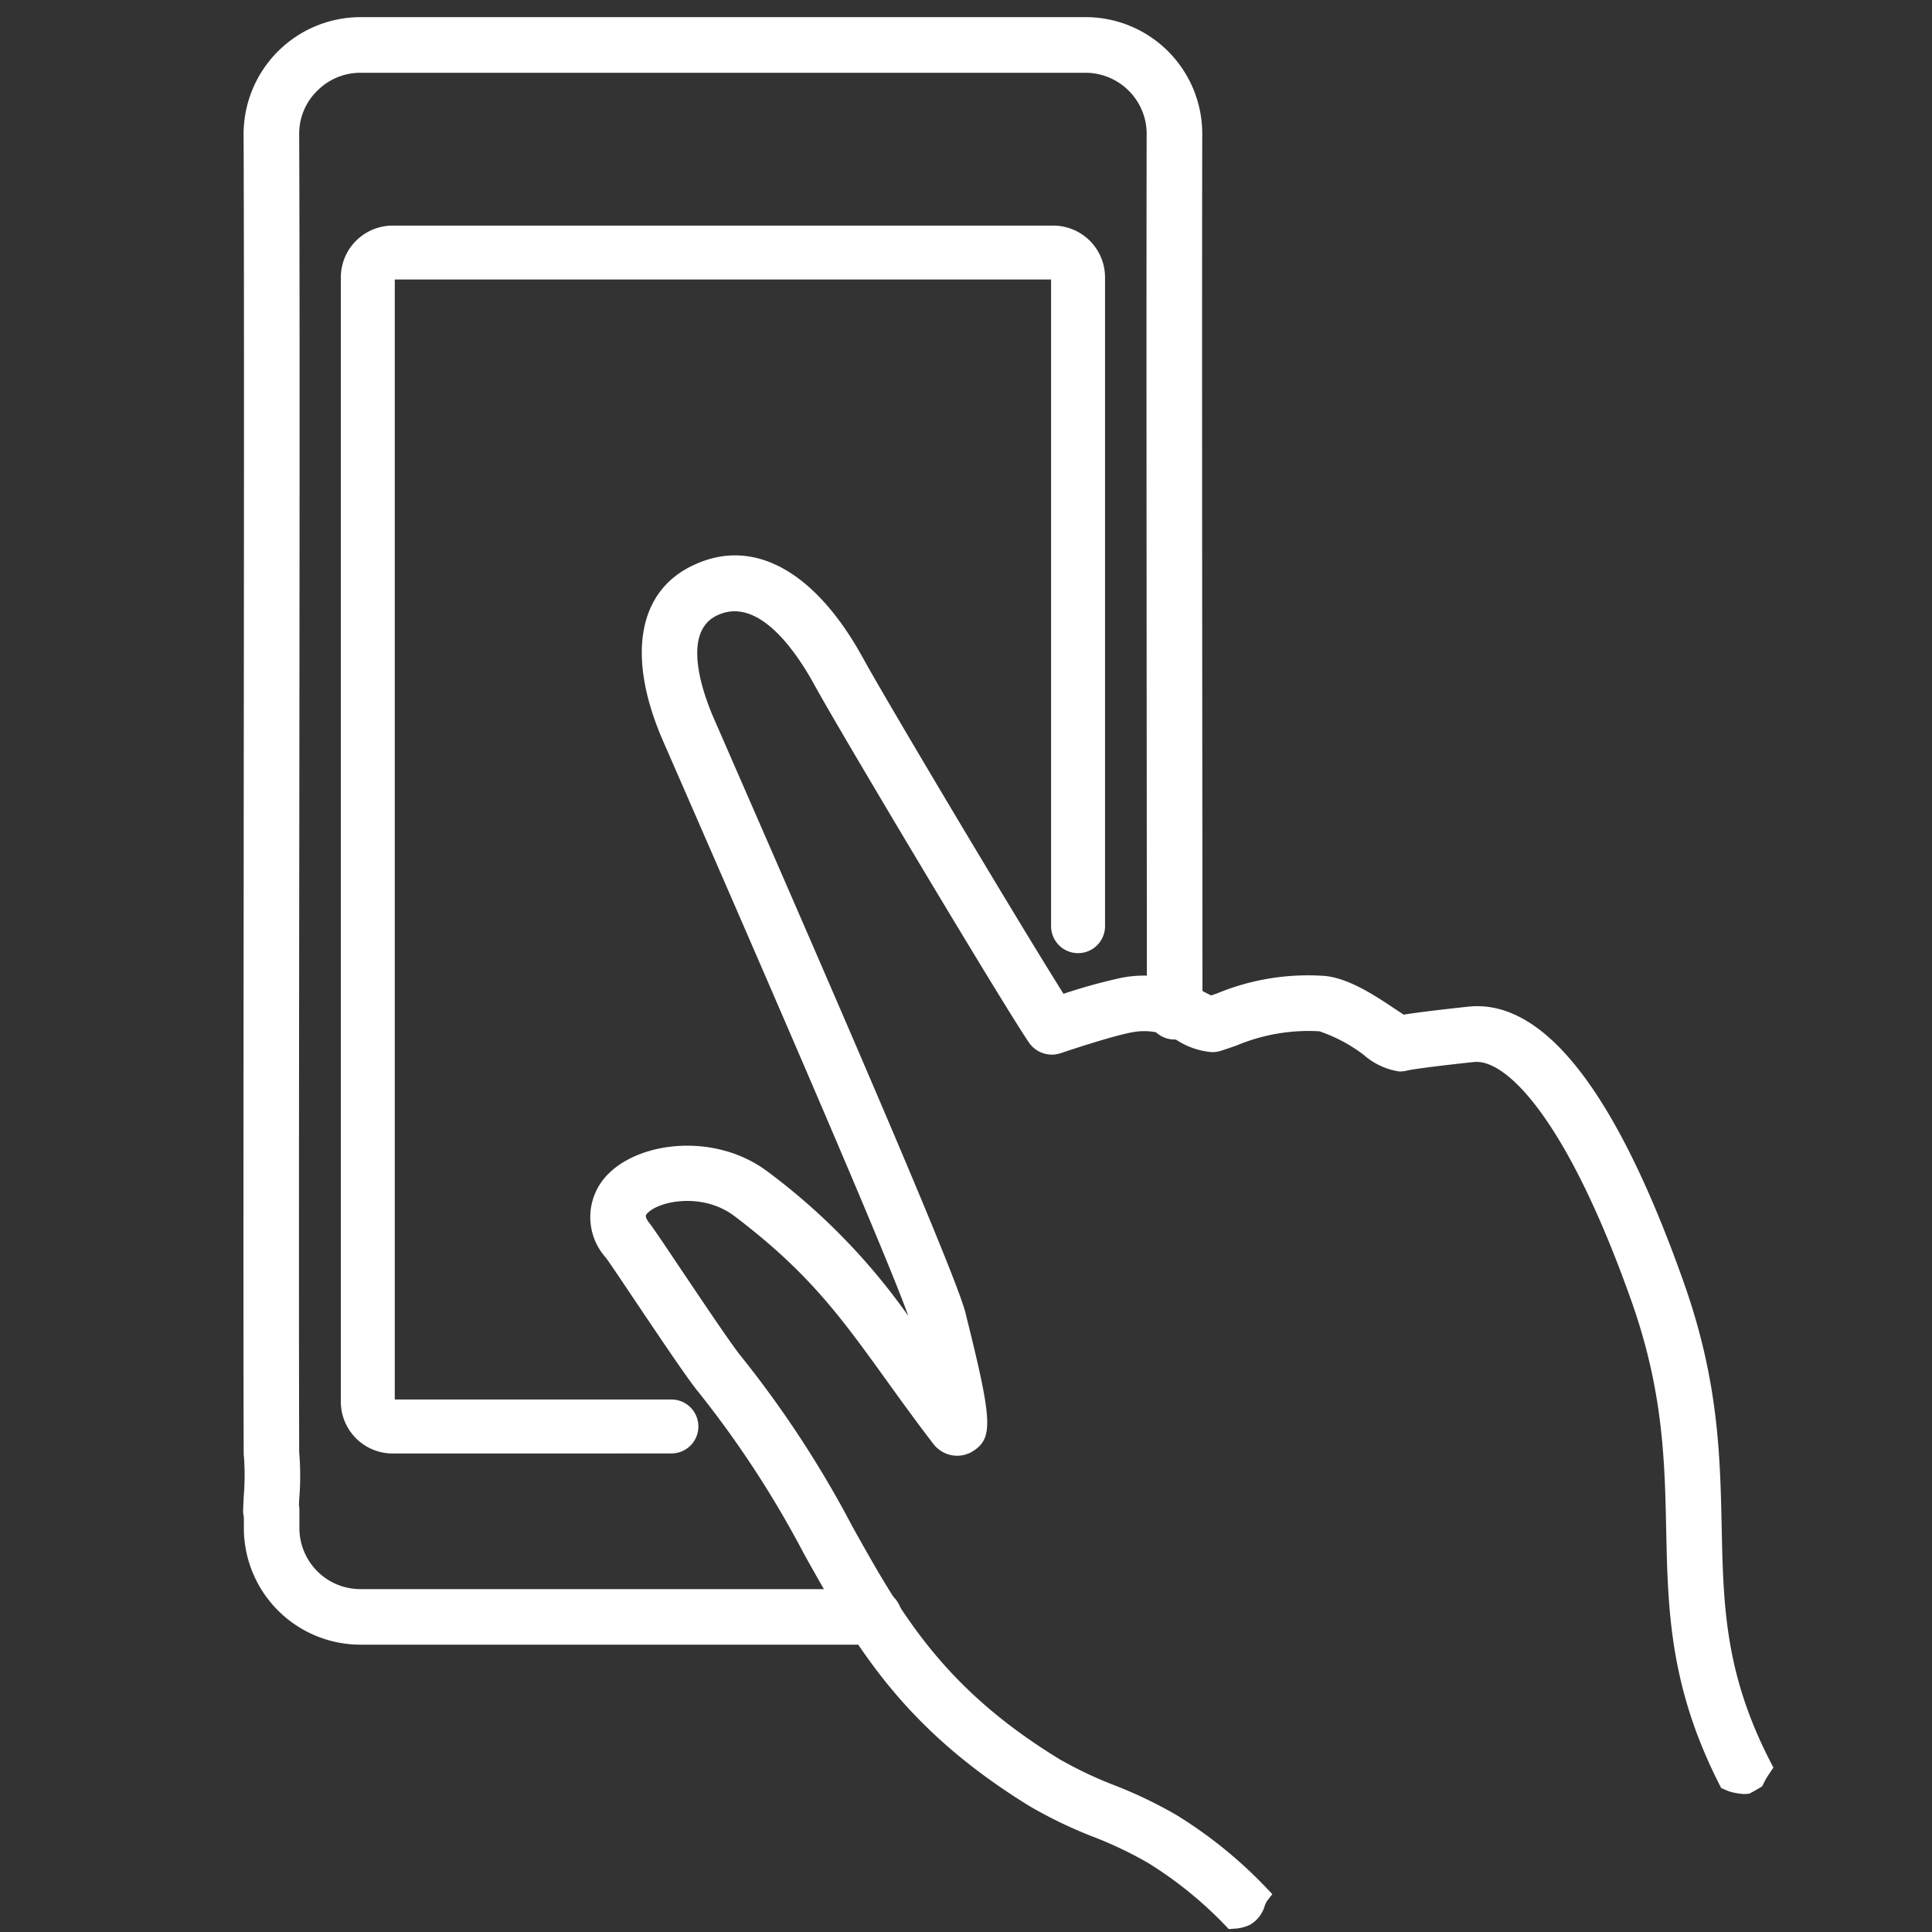
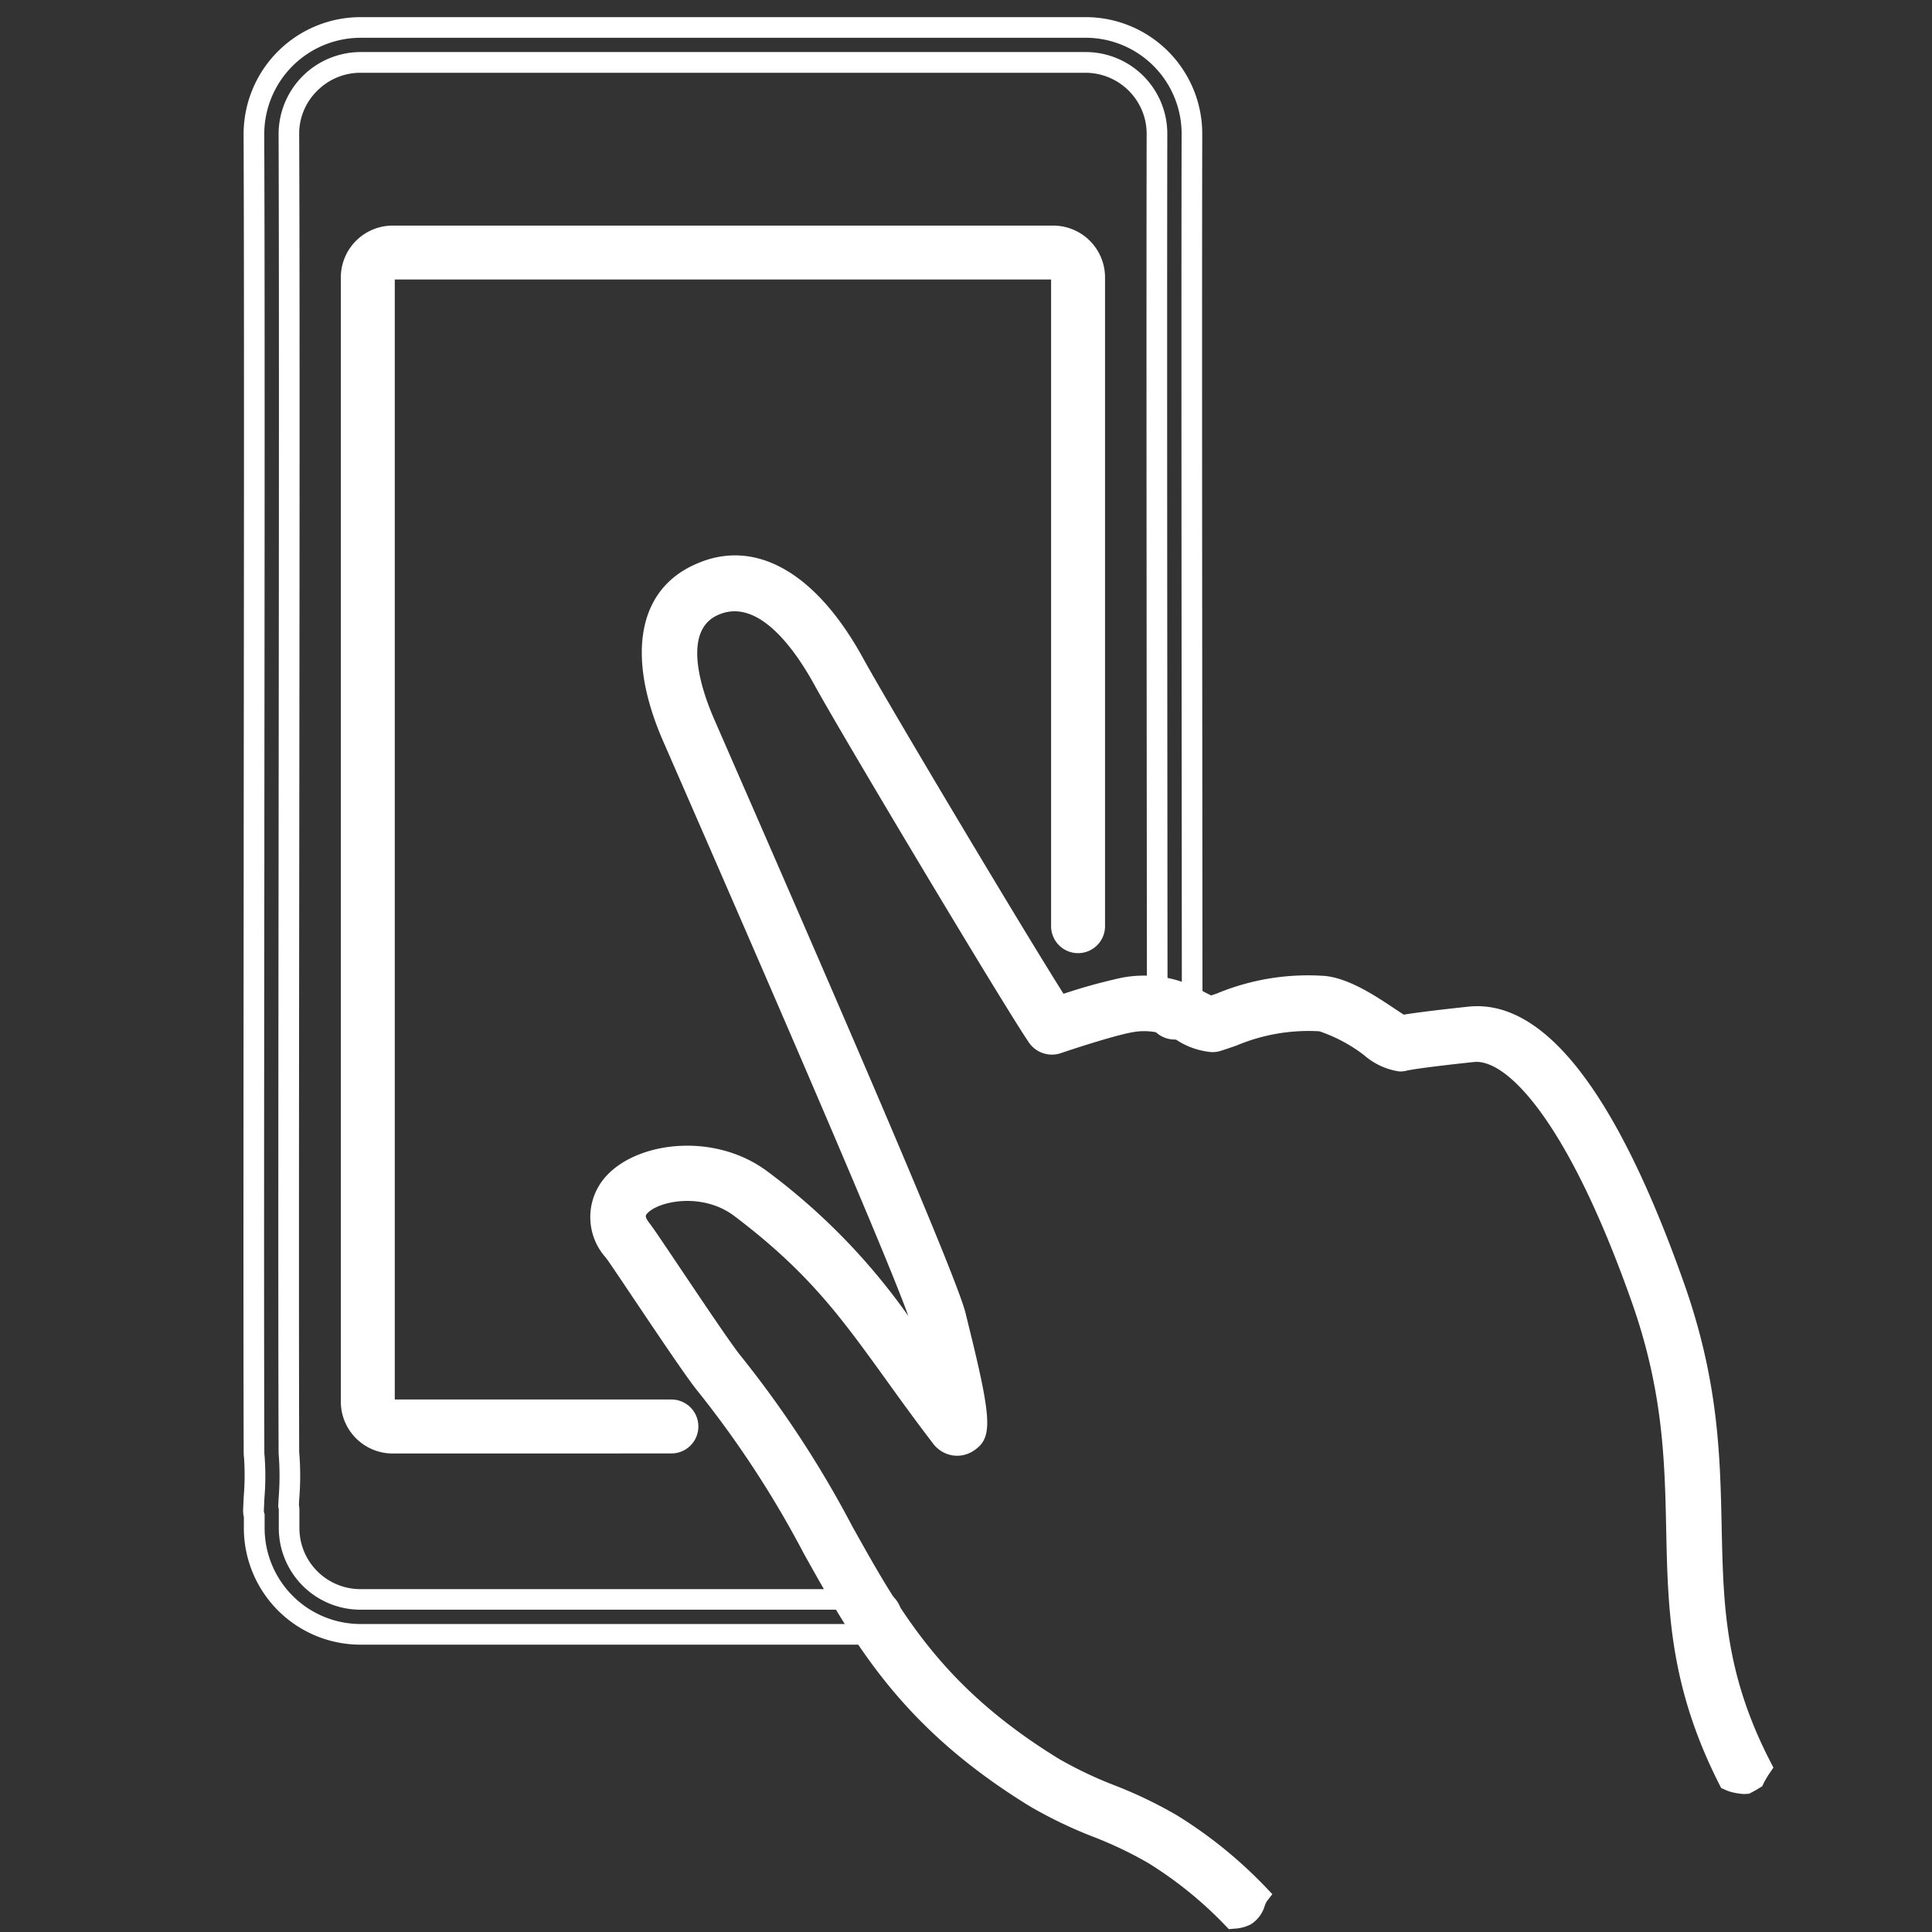
<svg xmlns="http://www.w3.org/2000/svg" id="グループ_16" data-name="グループ 16" width="144.902" height="144.902" viewBox="0 0 144.902 144.902">
  <rect x="0" y="0" width="144.902" height="144.902" fill="#333333" stroke="none" />
  <defs>
    <clipPath id="clip-path">
      <rect id="長方形_27" data-name="長方形 27" width="144.903" height="144.903" fill="none" />
    </clipPath>
  </defs>
  <g id="グループ_15" data-name="グループ 15" clip-path="url(#clip-path)">
    <path id="パス_7" data-name="パス 7" d="M29.448,108.241a3.115,3.115,0,0,1-3.112-3.111V20.806a3.115,3.115,0,0,1,3.112-3.112H78.993a3.115,3.115,0,0,1,3.112,3.112V69.464a1.25,1.25,0,1,1-2.5,0V20.806a.613.613,0,0,0-.613-.613H29.448a.613.613,0,0,0-.613.613V105.13a.613.613,0,0,0,.613.612H50.355a1.249,1.249,0,1,1,0,2.5Z" fill="#fff" />
    <path id="パス_8" data-name="パス 8" d="M29.449,109.014h0a3.889,3.889,0,0,1-3.886-3.885V20.806a3.89,3.89,0,0,1,3.886-3.886H78.994a3.889,3.889,0,0,1,3.885,3.886V69.464a2.023,2.023,0,1,1-4.046,0v-48.5H29.609v84l20.747,0a2.023,2.023,0,1,1,0,4.046Zm0-90.547a2.343,2.343,0,0,0-2.339,2.339v84.323a2.342,2.342,0,0,0,2.339,2.338l20.907,0a.476.476,0,1,0,0-.952l-20.907,0a1.387,1.387,0,0,1-1.387-1.386V20.806a1.388,1.388,0,0,1,1.387-1.387H78.994a1.387,1.387,0,0,1,1.386,1.387V69.464a.476.476,0,1,0,.952,0V20.806a2.342,2.342,0,0,0-2.338-2.339Z" fill="#fff" />
-     <path id="パス_9" data-name="パス 9" d="M65.561,122.577H27.043a7.975,7.975,0,0,1-7.981-7.981l0-.907a1.4,1.4,0,0,1-.055-.466l.042-.927a19.407,19.407,0,0,0,.009-3.108,1.22,1.22,0,0,1-.015-.191c-.031-10.566-.013-27.581.006-45.594.021-20.168.043-41.022-.006-53.356a8.01,8.01,0,0,1,8-7.986H81.415A7.975,7.975,0,0,1,89.4,10.042c-.025,11.043-.009,31.248.006,50.788l.011,15.052a1.31,1.31,0,0,1-2.62,0l-.011-15.052c-.016-19.542-.032-39.749-.007-50.793a5.317,5.317,0,0,0-.42-2.083,5.374,5.374,0,0,0-4.941-3.274H27.026A5.328,5.328,0,0,0,23.242,6.26a5.268,5.268,0,0,0-1.577,3.762c.049,12.355.027,33.213.006,53.384-.018,17.959-.036,34.926-.006,45.493a21.24,21.24,0,0,1,0,3.522l-.023.509a1.483,1.483,0,0,1,.04.347l0,1.321a5.317,5.317,0,0,0,.421,2.085,5.374,5.374,0,0,0,4.941,3.274H65.561a1.31,1.31,0,1,1,0,2.62" fill="#fff" />
    <path id="パス_10" data-name="パス 10" d="M65.561,123.351H27.044A8.746,8.746,0,0,1,18.29,114.6v-.809a2.2,2.2,0,0,1-.054-.6l.042-.924A19.4,19.4,0,0,0,18.3,109.3a2.063,2.063,0,0,1-.023-.307c-.031-10.318-.014-26.842,0-44.336l0-2.445c.02-19.7.041-40.075-.007-52.164a8.781,8.781,0,0,1,8.786-8.763H81.416a8.749,8.749,0,0,1,8.754,8.754c-.025,10.9-.009,30.8.006,50.043l.011,15.8a2.084,2.084,0,1,1-4.168,0l-.011-15.053C85.993,42.28,85.976,21.255,86,10.038a4.52,4.52,0,0,0-.361-1.78,4.6,4.6,0,0,0-4.228-2.8H26.99a4.563,4.563,0,0,0-3.2,1.353,4.493,4.493,0,0,0-1.351,3.2c.05,12.512.027,34.233.006,53.4-.019,18-.035,34.936-.006,45.49a21.217,21.217,0,0,1,0,3.561l-.019.409a2.3,2.3,0,0,1,.036.409l0,1.324a4.581,4.581,0,0,0,4.589,4.583H65.561a2.084,2.084,0,1,1,0,4.168M26.945,2.835a7.235,7.235,0,0,0-7.126,7.2c.048,12.1.027,32.476.008,52.179l0,2.446c-.018,17.493-.035,34.015,0,44.333a19.877,19.877,0,0,1,.006,3.339l-.042.925a.634.634,0,0,0,.023.211l.033.108,0,1.02a7.2,7.2,0,0,0,7.208,7.207H65.561a.537.537,0,1,0,0-1.074H27.045A6.127,6.127,0,0,1,20.91,114.6l0-1.324a.7.7,0,0,0-.019-.163L20.867,113l.028-.619a20.637,20.637,0,0,0,0-3.386c-.036-10.655-.019-27.6,0-45.53.021-19.227.044-40.947,0-53.445a6.163,6.163,0,0,1,6.141-6.116H81.415a6.125,6.125,0,0,1,6.134,6.131c-.025,11.217-.008,32.24.006,50.79l.011,15.053a.537.537,0,1,0,1.074,0l-.011-15.8c-.016-19.243-.032-39.142-.006-50.046a7.205,7.205,0,0,0-7.208-7.2H26.945Z" fill="#fff" />
    <path id="パス_11" data-name="パス 11" d="M125.737,114.624c.129,5.987.251,11.663,3.921,18.882a3.37,3.37,0,0,0,.337.135,4.312,4.312,0,0,0,.835.14c.057-.005.1-.007.15-.01.187-.1.385-.209.591-.336a7.133,7.133,0,0,1,.54-.915c-3.5-6.773-3.626-11.981-3.754-17.952-.114-5.332-.232-10.846-2.778-18.057-4.958-14.044-10.185-20.849-15.453-20.228l-.1.01c-1.7.183-3.82.428-4.9.623-.248-.146-.646-.411-.956-.618-1.355-.9-3.211-2.144-4.844-2.324a17.052,17.052,0,0,0-7.715,1.241c-.276.1-.54.188-.791.271a6.384,6.384,0,0,1-.847-.393,8.125,8.125,0,0,0-5.719-1,47.76,47.76,0,0,0-4.818,1.358c-3-4.705-13.5-22.29-15.371-25.707-3.347-6.1-7.583-8.546-11.611-6.711-3.852,1.706-4.606,6.273-2.018,12.218l1.512,3.465C56.49,69.129,68.56,96.778,69.127,99.309c.028.123.091.383.179.738.227.913.418,1.706.578,2.394l-.732-1.013c-3.391-4.7-6.07-8.419-12.029-12.924-3.562-2.692-8.728-2.169-10.966.1a3.774,3.774,0,0,0-.114,5.246c.208.269,1.185,1.725,2.13,3.132,1.779,2.652,3.994,5.951,4.776,6.9a76.695,76.695,0,0,1,8.014,12.269c3.69,6.608,7.176,12.85,16.721,18.693a33,33,0,0,0,4.594,2.2,30.044,30.044,0,0,1,4.236,2.022,30.21,30.21,0,0,1,5.959,4.828,2.317,2.317,0,0,0,.944-.221c.657-.367.656-1.114.989-1.546a32.843,32.843,0,0,0-6.515-5.29,32.367,32.367,0,0,0-4.606-2.212,30.581,30.581,0,0,1-4.234-2.016c-8.959-5.485-12.129-11.162-15.8-17.736a78.876,78.876,0,0,0-8.279-12.656c-.7-.85-2.967-4.229-4.623-6.695-1.26-1.876-1.985-2.954-2.236-3.278-.724-.933-.452-1.433-.092-1.8,1.259-1.276,4.973-1.774,7.522.152,5.645,4.267,8.094,7.664,11.484,12.367,1.042,1.446,2.224,3.084,3.6,4.878a1.3,1.3,0,0,0,.213.219,1.452,1.452,0,0,0,1.717.141c1.018-.645,1.082-1.593-.7-8.783-.082-.328-.141-.567-.167-.68-.547-2.446-9.07-22.131-17.335-41.064l-1.51-3.462c-.931-2.137-2.727-7.269.688-8.782,3.608-1.643,6.71,2.793,8.24,5.581,2.028,3.7,14.085,23.876,16.042,26.747a1.311,1.311,0,0,0,1.508.5,56.1,56.1,0,0,1,5.412-1.582,5.541,5.541,0,0,1,4.039.745,5.025,5.025,0,0,0,2.109.716,1.319,1.319,0,0,0,.441-.058c.357-.111.743-.245,1.154-.388a14.637,14.637,0,0,1,6.567-1.111,11.365,11.365,0,0,1,3.675,1.9c1.092.729,1.641,1.1,2.263,1.11a1.179,1.179,0,0,0,.34-.037c.53-.129,2.395-.372,4.993-.651l.118-.013c3.71-.425,8.439,6.483,12.681,18.5,2.406,6.814,2.519,12.115,2.629,17.24" fill="#fff" />
    <path id="パス_12" data-name="パス 12" d="M92.164,144.688l-.251-.262a29.533,29.533,0,0,0-5.806-4.705,29.375,29.375,0,0,0-4.123-1.964,33.711,33.711,0,0,1-4.7-2.256c-9.718-5.949-13.251-12.277-16.993-18.976a76.053,76.053,0,0,0-7.936-12.154c-.808-.981-3.032-4.3-4.82-6.961-.848-1.264-1.9-2.836-2.1-3.087a4.557,4.557,0,0,1,.175-6.266c2.463-2.492,8.109-3.1,11.983-.171A47.791,47.791,0,0,1,68.125,98.7C66.26,93.447,55.1,67.886,51.273,59.109l-1.547-3.543c-2.78-6.388-1.878-11.335,2.413-13.237,4.442-2.02,9.038.548,12.6,7.048,1.779,3.243,11.586,19.7,15.025,25.158a42.214,42.214,0,0,1,4.345-1.2A8.912,8.912,0,0,1,90.322,74.4c.161.083.358.185.519.259l.433-.149A17.826,17.826,0,0,1,99.41,73.2c1.818.2,3.763,1.5,5.182,2.446.218.144.475.316.69.454,1.183-.193,3.157-.418,4.664-.58l.1-.011c5.695-.67,11.163,6.306,16.26,20.74,2.589,7.334,2.707,12.908,2.821,18.3.127,5.885.238,10.967,3.669,17.613l.211.409-.257.38a6.2,6.2,0,0,0-.482.814l-.1.207-.194.12c-.224.138-.44.259-.642.364l-.147.077-.337.02-.072,0a4.975,4.975,0,0,1-.989-.167,3.7,3.7,0,0,1-.447-.173l-.251-.111-.124-.245c-3.752-7.378-3.875-13.129-4-19.217v-.006c-.109-5.062-.221-10.3-2.585-16.993-4.848-13.728-9.444-18.28-11.863-17.986l-.125.013c-3.019.324-4.506.539-4.891.633a1.966,1.966,0,0,1-.559.059,5.179,5.179,0,0,1-2.657-1.24,11.672,11.672,0,0,0-3.33-1.772,13.916,13.916,0,0,0-6.215,1.068c-.432.151-.826.286-1.19.4a2.016,2.016,0,0,1-.7.092,5.713,5.713,0,0,1-2.434-.8,4.782,4.782,0,0,0-3.549-.676c-1.395.258-4.585,1.307-5.3,1.554a2.089,2.089,0,0,1-2.4-.8c-1.957-2.871-14.045-23.1-16.081-26.81-1.4-2.554-4.2-6.633-7.241-5.249-2.786,1.235-1.137,5.844-.3,7.769l1.51,3.462c8.7,19.924,16.822,38.707,17.381,41.2.022.1.072.3.14.574,1.859,7.488,1.908,8.747.389,9.712a2.22,2.22,0,0,1-2.621-.195,2.1,2.1,0,0,1-.337-.347c-1.4-1.827-2.625-3.53-3.61-4.9-3.353-4.648-5.773-8.005-11.323-12.2-2.355-1.778-5.6-1.147-6.5-.226-.159.161-.254.258.151.782.268.344.962,1.375,2.268,3.32,1.679,2.5,3.909,5.823,4.578,6.635a79.456,79.456,0,0,1,8.355,12.769c3.62,6.481,6.745,12.076,15.53,17.455a30.254,30.254,0,0,0,4.124,1.96,32.979,32.979,0,0,1,4.719,2.27,33.676,33.676,0,0,1,6.669,5.414l.459.482-.407.526a1.8,1.8,0,0,0-.169.367,2.429,2.429,0,0,1-1.056,1.38,3.011,3.011,0,0,1-1.268.318ZM51.514,87.472a6.874,6.874,0,0,0-4.806,1.673,3.009,3.009,0,0,0-.054,4.227c.212.273.994,1.435,2.162,3.175,1.676,2.5,3.97,5.918,4.73,6.84a77.335,77.335,0,0,1,8.087,12.374c3.646,6.526,7.083,12.682,16.455,18.42a32.38,32.38,0,0,0,4.464,2.136A30.559,30.559,0,0,1,86.92,138.4a31.066,31.066,0,0,1,5.843,4.673.929.929,0,0,0,.277-.085c.16-.088.235-.248.368-.589.017-.046.036-.093.055-.141a32.008,32.008,0,0,0-5.978-4.77A31.708,31.708,0,0,0,83,135.34a31.275,31.275,0,0,1-4.351-2.074c-9.131-5.591-12.347-11.349-16.071-18.017a78.245,78.245,0,0,0-8.2-12.543c-.716-.871-2.878-4.09-4.615-6.677-1.266-1.887-2.021-3.01-2.258-3.314a1.953,1.953,0,0,1-.03-2.817c1.632-1.655,5.805-1.989,8.539.079,5.736,4.336,8.214,7.771,11.643,12.527.982,1.364,2.2,3.057,3.585,4.864a.5.5,0,0,0,.084.087.685.685,0,0,0,.818.09c.546-.346.622-1.244-1.041-7.943-.094-.378-.147-.591-.17-.7-.6-2.7-12.3-29.484-17.289-40.923l-1.511-3.463c-2.163-4.965-1.767-8.536,1.083-9.8,3.09-1.4,6.369.695,9.233,5.917,2.027,3.694,14.057,23.828,16,26.683a.539.539,0,0,0,.618.205,56.211,56.211,0,0,1,5.521-1.612,6.265,6.265,0,0,1,4.535.82,4.407,4.407,0,0,0,1.785.63.741.741,0,0,0,.182-.024c.346-.109.724-.239,1.127-.38a15.275,15.275,0,0,1,6.907-1.15,11.092,11.092,0,0,1,4.02,2.024c1.008.673,1.469.971,1.85.98a.443.443,0,0,0,.139-.016c.811-.2,3.833-.533,5.095-.668l.119-.012c4.117-.493,9.059,6.453,13.492,19.008,2.447,6.93,2.562,12.291,2.673,17.476v.006c.125,5.835.243,11.349,3.708,18.292h0a3.283,3.283,0,0,0,.559.1l.2-.113c.077-.145.158-.284.238-.414-3.395-6.775-3.513-12.177-3.636-17.889-.112-5.268-.227-10.716-2.733-17.815-4.755-13.467-9.8-20.3-14.633-19.717l-.111.012c-1.611.172-3.764.42-4.845.613l-.281.051-.247-.145c-.258-.151-.672-.427-.994-.642-1.292-.863-3.055-2.039-4.5-2.2a16.336,16.336,0,0,0-7.369,1.2c-.34.118-.58.2-.808.276l-.236.078-.237-.073a6.849,6.849,0,0,1-.973-.444,7.372,7.372,0,0,0-5.223-.923,47.157,47.157,0,0,0-4.719,1.334l-.57.186-.322-.506C75.672,71,65.231,53.486,63.385,50.121c-3.126-5.7-6.994-8.027-10.612-6.379-3.418,1.514-4.025,5.7-1.628,11.206l1.512,3.463c7.767,17.8,16.71,38.426,17.225,40.729.028.121.089.374.176.72.227.918.419,1.715.58,2.4L71.507,106l-2.981-4.117c-3.356-4.653-6-8.326-11.869-12.761a8.571,8.571,0,0,0-5.143-1.648" fill="#fff" />
  </g>
</svg>